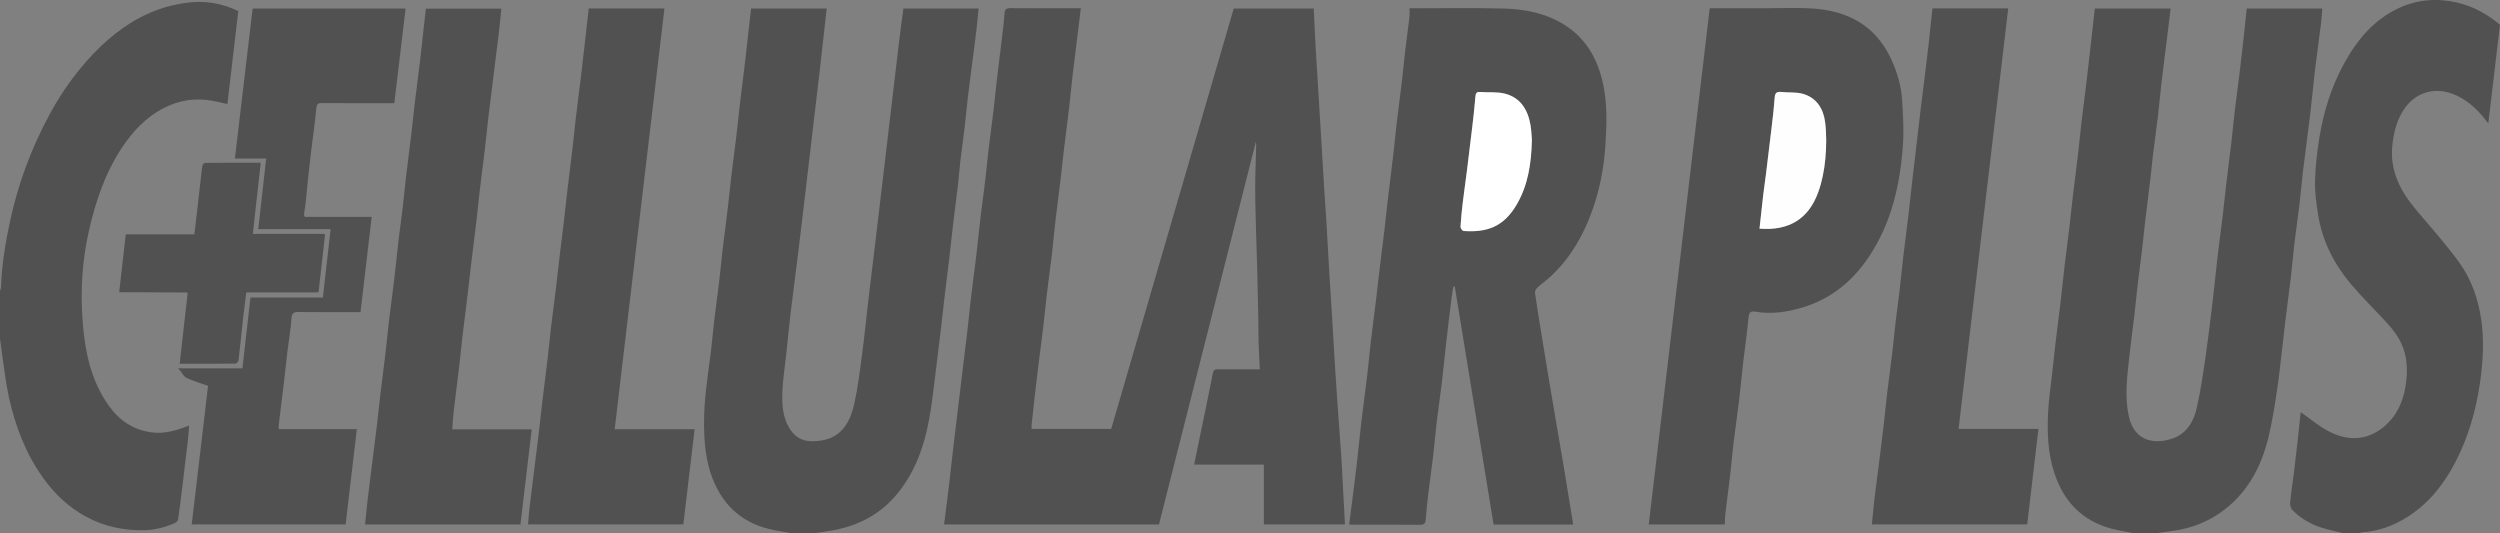
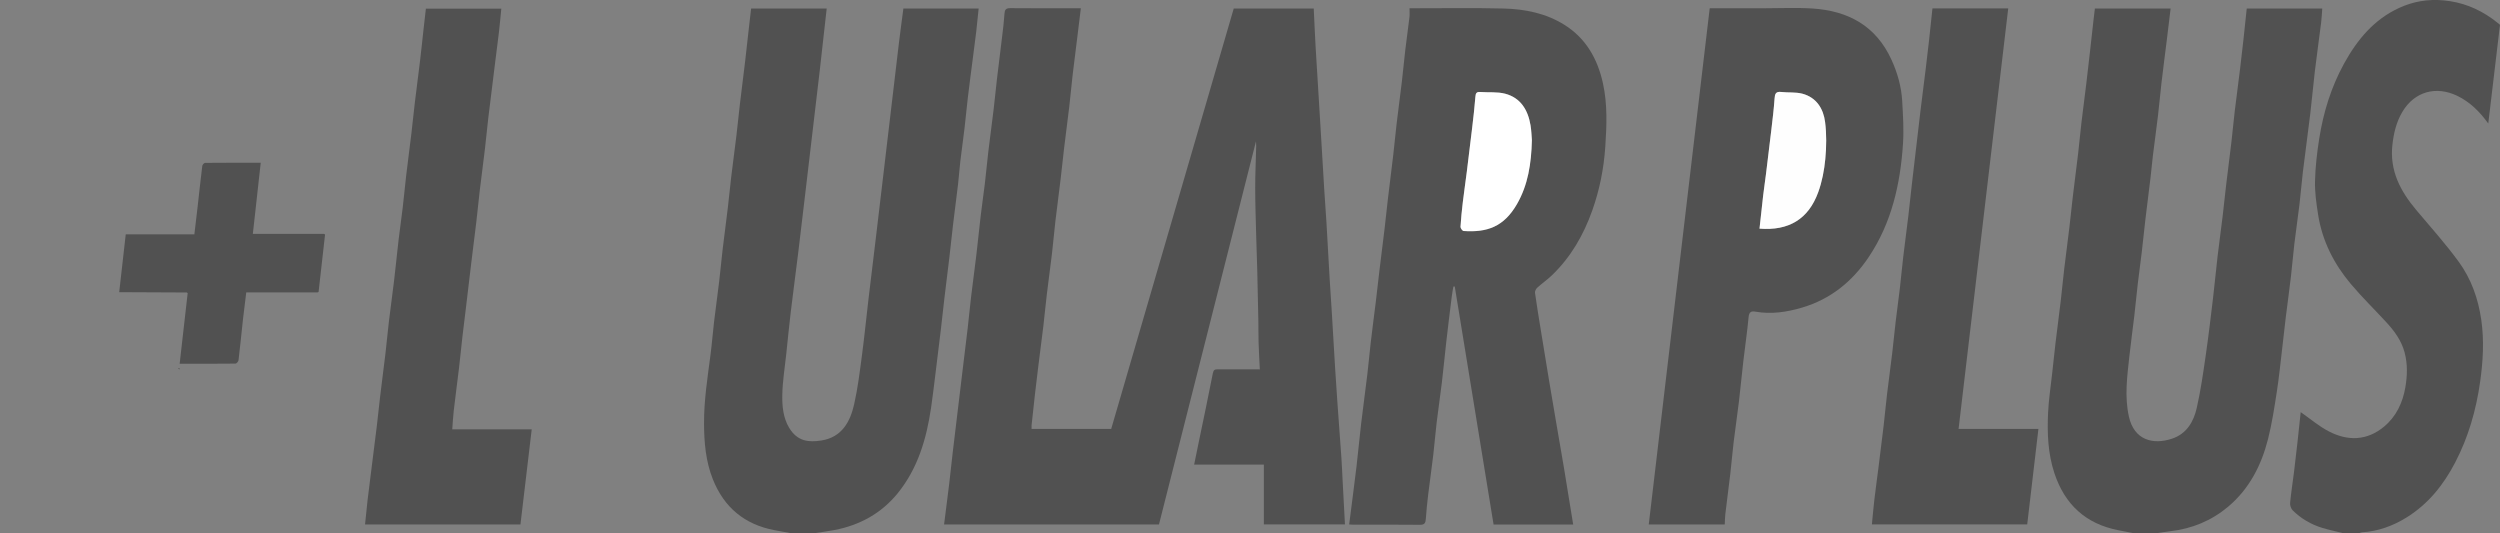
<svg xmlns="http://www.w3.org/2000/svg" width="150" height="32" viewBox="0 0 150 32" fill="none">
  <rect x="0" y="0" width="150" height="32" fill="#808080" stroke="none" />
  <g clip-path="url(#clip0_1766_2112)">
    <path d="M47.505 32C47.156 31.937 46.807 31.875 46.458 31.809C44.675 31.467 43.445 30.451 42.769 28.751C42.343 27.678 42.248 26.558 42.242 25.416C42.235 24.026 42.452 22.662 42.63 21.292C42.716 20.634 42.765 19.972 42.843 19.313C42.94 18.499 43.055 17.687 43.152 16.873C43.228 16.236 43.284 15.597 43.359 14.959C43.458 14.123 43.572 13.289 43.671 12.453C43.746 11.826 43.803 11.198 43.878 10.573C43.975 9.758 44.088 8.945 44.186 8.13C44.261 7.503 44.321 6.875 44.394 6.249C44.496 5.381 44.608 4.514 44.712 3.646C44.782 3.053 44.845 2.458 44.912 1.864C44.962 1.419 45.013 0.974 45.066 0.512H49.602C49.464 1.741 49.33 2.975 49.188 4.208C49.04 5.491 48.886 6.772 48.735 8.054C48.583 9.339 48.432 10.622 48.281 11.906C48.152 12.998 48.025 14.09 47.891 15.181C47.745 16.367 47.586 17.55 47.444 18.735C47.345 19.562 47.265 20.392 47.178 21.22C47.091 22.048 46.952 22.875 46.938 23.704C46.926 24.376 46.992 25.079 47.354 25.676C47.849 26.492 48.536 26.55 49.297 26.427C50.503 26.231 51.009 25.319 51.249 24.257C51.47 23.284 51.589 22.286 51.72 21.295C51.868 20.185 51.977 19.069 52.108 17.957C52.256 16.696 52.413 15.437 52.563 14.176C52.716 12.894 52.867 11.612 53.019 10.33C53.171 9.048 53.323 7.765 53.474 6.482C53.626 5.198 53.774 3.914 53.929 2.63C54.013 1.93 54.109 1.232 54.203 0.513H58.719C58.672 0.971 58.629 1.433 58.575 1.893C58.52 2.369 58.454 2.843 58.393 3.318C58.286 4.156 58.174 4.993 58.074 5.831C58 6.447 57.946 7.064 57.873 7.68C57.794 8.348 57.698 9.014 57.619 9.682C57.565 10.14 57.537 10.6 57.483 11.057C57.387 11.873 57.277 12.687 57.18 13.503C57.104 14.14 57.041 14.779 56.966 15.416C56.87 16.231 56.764 17.046 56.668 17.861C56.591 18.508 56.525 19.156 56.448 19.803C56.346 20.661 56.24 21.519 56.133 22.377C56.046 23.075 55.967 23.774 55.864 24.469C55.59 26.331 55.069 28.108 53.863 29.594C52.884 30.8 51.59 31.51 50.072 31.801C49.651 31.882 49.224 31.934 48.8 32H47.504L47.505 32Z" fill="#515151" />
    <path d="M128.061 32C127.736 31.937 127.41 31.874 127.084 31.81C125.142 31.426 123.887 30.272 123.263 28.388C122.871 27.204 122.829 25.984 122.885 24.76C122.921 23.981 123.043 23.205 123.127 22.428C123.194 21.811 123.257 21.194 123.331 20.578C123.432 19.732 123.546 18.887 123.646 18.04C123.72 17.414 123.776 16.785 123.85 16.159C123.951 15.312 124.065 14.467 124.166 13.62C124.239 13.016 124.296 12.409 124.368 11.804C124.47 10.947 124.584 10.091 124.685 9.234C124.758 8.608 124.814 7.979 124.887 7.353C124.981 6.557 125.088 5.763 125.184 4.967C125.261 4.33 125.332 3.692 125.404 3.055C125.473 2.438 125.541 1.821 125.61 1.205C125.636 0.981 125.664 0.758 125.693 0.513H130.237C130.16 1.146 130.085 1.778 130.007 2.41C129.901 3.268 129.788 4.125 129.688 4.983C129.613 5.62 129.56 6.259 129.484 6.896C129.387 7.711 129.274 8.524 129.174 9.339C129.121 9.774 129.085 10.211 129.033 10.646C128.932 11.494 128.821 12.34 128.721 13.188C128.647 13.814 128.587 14.442 128.513 15.069C128.435 15.725 128.343 16.38 128.266 17.037C128.191 17.676 128.133 18.317 128.058 18.956C127.964 19.761 127.85 20.564 127.763 21.37C127.632 22.576 127.465 23.782 127.733 24.993C128.05 26.42 129.189 26.695 130.317 26.322C131.193 26.033 131.617 25.309 131.805 24.478C132.04 23.441 132.19 22.384 132.343 21.33C132.51 20.181 132.645 19.027 132.783 17.875C132.882 17.047 132.957 16.217 133.054 15.389C133.149 14.583 133.261 13.78 133.358 12.975C133.434 12.349 133.494 11.721 133.569 11.095C133.671 10.236 133.784 9.378 133.885 8.519C133.958 7.893 134.014 7.265 134.088 6.64C134.188 5.804 134.301 4.969 134.404 4.134C134.474 3.561 134.54 2.988 134.603 2.415C134.672 1.788 134.736 1.161 134.804 0.514H139.336C139.314 0.791 139.303 1.075 139.268 1.356C139.145 2.339 139.006 3.321 138.888 4.304C138.789 5.132 138.72 5.964 138.62 6.792C138.481 7.955 138.318 9.117 138.177 10.281C138.098 10.928 138.05 11.579 137.973 12.227C137.877 13.031 137.757 13.832 137.661 14.637C137.582 15.295 137.532 15.957 137.454 16.615C137.358 17.43 137.244 18.243 137.144 19.058C137.072 19.64 137.013 20.225 136.943 20.808C136.837 21.699 136.75 22.593 136.613 23.479C136.465 24.436 136.321 25.398 136.084 26.335C135.684 27.919 134.955 29.34 133.682 30.407C132.683 31.245 131.518 31.724 130.222 31.873C129.932 31.907 129.644 31.956 129.355 31.999C128.923 31.999 128.491 31.999 128.059 31.999L128.061 32Z" fill="#515151" />
    <path d="M140.634 32C140.199 31.891 139.758 31.802 139.33 31.671C138.661 31.466 138.064 31.118 137.565 30.625C137.462 30.524 137.392 30.323 137.406 30.178C137.467 29.542 137.567 28.911 137.646 28.277C137.717 27.704 137.782 27.132 137.846 26.558C137.916 25.926 137.981 25.293 138.042 24.727C138.597 25.113 139.132 25.576 139.743 25.89C140.877 26.473 142.02 26.447 143.042 25.599C143.774 24.991 144.164 24.161 144.322 23.234C144.44 22.545 144.461 21.847 144.279 21.157C144.088 20.427 143.655 19.849 143.158 19.312C142.456 18.552 141.714 17.826 141.048 17.036C140.032 15.83 139.333 14.45 139.086 12.874C138.982 12.211 138.884 11.535 138.901 10.868C138.921 10.017 139.02 9.162 139.153 8.319C139.402 6.745 139.865 5.235 140.635 3.831C141.425 2.391 142.435 1.164 143.962 0.469C144.803 0.086 145.676 -0.065 146.62 0.023C147.703 0.123 148.649 0.494 149.52 1.114C149.675 1.224 149.822 1.348 150 1.487C149.769 3.433 149.535 5.401 149.296 7.411C148.785 6.702 148.199 6.119 147.44 5.752C146.174 5.139 144.871 5.482 144.139 6.717C143.78 7.324 143.623 7.987 143.544 8.687C143.37 10.239 144.023 11.467 144.972 12.597C145.833 13.621 146.729 14.619 147.517 15.697C148.269 16.725 148.694 17.913 148.877 19.196C149.055 20.443 148.983 21.67 148.808 22.908C148.568 24.609 148.102 26.233 147.308 27.755C146.609 29.097 145.685 30.251 144.386 31.053C143.567 31.559 142.678 31.882 141.706 31.94C141.65 31.944 141.596 31.978 141.542 31.998C141.239 31.998 140.937 31.998 140.634 31.998V32Z" fill="#515151" />
-     <path d="M0 17.457C0.021 17.38 0.059 17.304 0.061 17.227C0.109 15.867 0.328 14.533 0.617 13.207C1.097 11.005 1.872 8.913 2.938 6.933C3.494 5.897 4.141 4.919 4.897 4.015C5.739 3.007 6.676 2.114 7.788 1.407C8.84 0.74 9.97 0.327 11.206 0.164C12.296 0.019 13.316 0.189 14.297 0.667C14.079 2.528 13.864 4.369 13.644 6.244C13.347 6.177 13.045 6.098 12.739 6.044C11.723 5.864 10.755 6.005 9.83 6.48C8.762 7.029 7.975 7.871 7.319 8.857C6.286 10.412 5.713 12.148 5.312 13.956C4.939 15.642 4.831 17.352 4.944 19.064C5.068 20.946 5.406 22.788 6.548 24.369C7.179 25.243 8.004 25.794 9.091 25.942C9.878 26.05 10.589 25.822 11.347 25.536C11.321 25.85 11.306 26.144 11.272 26.435C11.169 27.327 11.06 28.218 10.951 29.109C10.867 29.798 10.785 30.488 10.685 31.174C10.674 31.254 10.57 31.349 10.487 31.385C9.911 31.63 9.32 31.797 8.682 31.811C7.427 31.84 6.245 31.595 5.138 30.988C4.104 30.423 3.275 29.632 2.591 28.68C1.539 27.215 0.915 25.559 0.53 23.812C0.347 22.982 0.258 22.131 0.13 21.289C0.082 20.969 0.043 20.648 0 20.326C0 19.37 0 18.413 0 17.457Z" fill="#515151" />
    <path d="M64.851 0.495C64.792 0.975 64.737 1.43 64.681 1.885C64.575 2.743 64.464 3.6 64.363 4.458C64.288 5.097 64.234 5.737 64.159 6.376C64.06 7.212 63.948 8.046 63.847 8.882C63.774 9.487 63.715 10.093 63.643 10.697C63.539 11.555 63.425 12.411 63.324 13.269C63.249 13.906 63.197 14.546 63.122 15.183C63.022 16.022 62.906 16.859 62.806 17.697C62.731 18.313 62.677 18.93 62.604 19.545C62.502 20.392 62.39 21.237 62.285 22.084C62.218 22.623 62.153 23.164 62.092 23.704C62.023 24.309 61.959 24.915 61.895 25.52C61.889 25.584 61.894 25.649 61.894 25.735H66.672C69.121 17.331 71.573 8.922 74.025 0.51H78.824C78.862 1.294 78.894 2.066 78.938 2.837C78.998 3.888 79.067 4.938 79.131 5.989C79.174 6.697 79.218 7.406 79.26 8.114C79.326 9.209 79.388 10.303 79.456 11.398C79.496 12.041 79.547 12.683 79.586 13.326C79.654 14.464 79.713 15.602 79.78 16.741C79.819 17.406 79.868 18.07 79.908 18.734C79.975 19.84 80.037 20.945 80.105 22.051C80.145 22.715 80.19 23.379 80.237 24.044C80.319 25.199 80.407 26.354 80.487 27.51C80.517 27.95 80.533 28.391 80.557 28.831C80.603 29.701 80.649 30.571 80.697 31.462H75.831V27.875H71.649C71.744 27.412 71.83 26.985 71.918 26.56C72.205 25.172 72.501 23.785 72.771 22.394C72.812 22.184 72.892 22.159 73.065 22.16C73.885 22.165 74.706 22.162 75.589 22.162C75.563 21.619 75.532 21.084 75.515 20.55C75.501 20.116 75.51 19.682 75.501 19.248C75.481 18.232 75.46 17.215 75.435 16.199C75.418 15.53 75.39 14.861 75.373 14.192C75.348 13.23 75.314 12.267 75.312 11.305C75.311 10.462 75.352 9.619 75.371 8.776C75.374 8.675 75.362 8.574 75.358 8.484C73.419 16.141 71.48 23.801 69.538 31.469H56.645C56.749 30.648 56.854 29.838 56.952 29.028C57.028 28.402 57.09 27.776 57.163 27.15C57.276 26.186 57.394 25.221 57.51 24.256C57.588 23.608 57.666 22.96 57.744 22.312C57.85 21.434 57.961 20.557 58.063 19.678C58.136 19.051 58.192 18.422 58.267 17.796C58.365 16.97 58.48 16.147 58.578 15.322C58.675 14.514 58.753 13.704 58.848 12.896C58.923 12.262 59.018 11.629 59.094 10.994C59.169 10.358 59.226 9.718 59.301 9.082C59.401 8.246 59.516 7.412 59.616 6.576C59.69 5.96 59.747 5.342 59.819 4.726C59.92 3.868 60.029 3.012 60.132 2.155C60.184 1.719 60.24 1.285 60.267 0.847C60.282 0.604 60.334 0.486 60.615 0.489C62.018 0.503 63.422 0.496 64.851 0.496V0.495Z" fill="#515151" />
    <path d="M94.39 31.473H89.615C88.839 26.717 88.063 21.954 87.286 17.192C87.259 17.192 87.231 17.192 87.203 17.192C87.17 17.391 87.13 17.59 87.106 17.79C86.995 18.681 86.884 19.572 86.782 20.464C86.688 21.282 86.614 22.102 86.516 22.919C86.42 23.726 86.298 24.529 86.201 25.336C86.123 25.983 86.075 26.635 85.998 27.283C85.903 28.086 85.786 28.888 85.689 29.692C85.631 30.17 85.584 30.65 85.55 31.131C85.534 31.368 85.481 31.491 85.2 31.488C83.871 31.473 82.543 31.481 81.214 31.481C81.129 31.481 81.045 31.473 80.95 31.468C81.1 30.29 81.253 29.129 81.393 27.965C81.493 27.127 81.566 26.284 81.665 25.446C81.783 24.451 81.921 23.458 82.04 22.463C82.117 21.824 82.17 21.183 82.245 20.544C82.341 19.718 82.452 18.895 82.553 18.069C82.625 17.474 82.689 16.879 82.76 16.284C82.862 15.437 82.972 14.59 83.072 13.742C83.145 13.127 83.206 12.51 83.279 11.894C83.382 11.026 83.495 10.159 83.596 9.29C83.669 8.664 83.725 8.035 83.799 7.409C83.899 6.561 84.015 5.716 84.115 4.869C84.19 4.242 84.244 3.614 84.319 2.987C84.396 2.332 84.49 1.678 84.568 1.023C84.587 0.863 84.571 0.699 84.571 0.495C84.688 0.495 84.792 0.495 84.895 0.495C86.667 0.497 88.439 0.466 90.209 0.511C91.497 0.543 92.758 0.793 93.872 1.494C95.154 2.299 95.848 3.523 96.172 4.976C96.454 6.243 96.404 7.524 96.317 8.807C96.228 10.125 95.972 11.407 95.529 12.649C95.006 14.113 94.245 15.432 93.119 16.514C92.842 16.781 92.521 17.002 92.236 17.261C92.159 17.331 92.087 17.471 92.1 17.566C92.203 18.308 92.325 19.046 92.445 19.784C92.608 20.787 92.772 21.79 92.938 22.793C93.069 23.582 93.203 24.371 93.338 25.159C93.505 26.136 93.678 27.112 93.841 28.09C94.028 29.215 94.207 30.34 94.391 31.473H94.39ZM91.913 8.4C91.894 8.192 91.887 7.846 91.83 7.508C91.676 6.597 91.239 5.869 90.311 5.623C89.836 5.497 89.314 5.557 88.814 5.519C88.576 5.5 88.538 5.607 88.522 5.821C88.474 6.44 88.4 7.057 88.328 7.674C88.226 8.552 88.118 9.43 88.008 10.307C87.931 10.919 87.84 11.53 87.767 12.143C87.709 12.631 87.658 13.12 87.63 13.611C87.625 13.693 87.745 13.854 87.816 13.859C89.213 13.955 90.23 13.617 91.021 12.241C91.676 11.1 91.878 9.838 91.914 8.4H91.913Z" fill="#515151" />
    <path d="M103.486 31.468H98.925C100.144 21.147 101.363 10.825 102.583 0.495C103.708 0.495 104.786 0.495 105.865 0.495C106.825 0.496 107.789 0.448 108.746 0.51C110.886 0.648 112.561 1.544 113.495 3.598C113.854 4.388 114.083 5.204 114.132 6.063C114.181 6.915 114.236 7.774 114.18 8.623C114.021 11.043 113.5 13.365 112.127 15.418C111.14 16.894 109.83 17.952 108.12 18.457C107.21 18.726 106.279 18.867 105.326 18.7C105.081 18.657 104.946 18.709 104.917 19.018C104.837 19.889 104.706 20.756 104.605 21.625C104.509 22.442 104.435 23.262 104.338 24.078C104.241 24.892 104.119 25.703 104.02 26.518C103.944 27.146 103.894 27.777 103.821 28.405C103.726 29.22 103.618 30.034 103.52 30.848C103.497 31.041 103.498 31.236 103.485 31.467L103.486 31.468ZM105.57 13.719C107.325 13.857 108.506 13.149 109.093 11.535C109.322 10.902 109.453 10.217 109.517 9.545C109.587 8.811 109.598 8.055 109.506 7.325C109.405 6.519 108.984 5.847 108.143 5.622C107.739 5.515 107.295 5.566 106.873 5.518C106.543 5.48 106.492 5.634 106.473 5.92C106.43 6.548 106.351 7.174 106.279 7.8C106.177 8.678 106.069 9.556 105.96 10.434C105.906 10.867 105.839 11.299 105.788 11.732C105.711 12.389 105.644 13.046 105.57 13.719Z" fill="#515151" />
-     <path d="M10.759 22.1H14.546C14.708 20.667 14.866 19.27 15.027 17.853H19.372C19.528 16.479 19.682 15.126 19.839 13.746H15.496C15.655 12.326 15.812 10.932 15.971 9.51H14.094C14.45 6.495 14.803 3.511 15.158 0.511H24.336C24.112 2.394 23.888 4.275 23.659 6.191C23.446 6.191 23.245 6.191 23.043 6.191C21.801 6.191 20.559 6.197 19.317 6.185C19.068 6.183 19.002 6.247 18.978 6.509C18.902 7.347 18.776 8.18 18.675 9.016C18.604 9.609 18.539 10.203 18.474 10.797C18.403 11.456 18.367 12.121 18.253 12.772C18.197 13.089 18.369 13.01 18.511 13.011C19.677 13.015 20.843 13.013 22.01 13.013C22.094 13.013 22.179 13.013 22.302 13.013C22.078 14.926 21.856 16.817 21.631 18.727C20.383 18.727 19.153 18.736 17.925 18.72C17.612 18.716 17.507 18.792 17.486 19.129C17.444 19.788 17.323 20.441 17.244 21.097C17.174 21.669 17.12 22.243 17.052 22.814C16.946 23.705 16.833 24.595 16.726 25.485C16.717 25.56 16.725 25.636 16.725 25.748H21.412C21.185 27.672 20.962 29.558 20.737 31.462H11.503C11.833 28.666 12.162 25.88 12.484 23.148C12.046 22.992 11.598 22.87 11.189 22.671C11.006 22.581 10.897 22.337 10.754 22.164C10.759 22.143 10.761 22.121 10.761 22.099L10.759 22.1Z" fill="#515151" />
-     <path d="M41.678 25.752C41.45 27.671 41.226 29.556 41 31.462H31.683C31.712 31.133 31.734 30.796 31.772 30.462C31.848 29.805 31.934 29.149 32.015 28.493C32.12 27.647 32.229 26.801 32.33 25.954C32.403 25.35 32.462 24.744 32.534 24.139C32.637 23.282 32.75 22.425 32.852 21.567C32.925 20.951 32.98 20.333 33.053 19.718C33.153 18.881 33.266 18.046 33.367 17.21C33.439 16.617 33.5 16.022 33.571 15.428C33.652 14.749 33.741 14.071 33.821 13.392C33.893 12.786 33.953 12.18 34.025 11.574C34.128 10.706 34.24 9.838 34.342 8.97C34.414 8.354 34.471 7.737 34.544 7.121C34.645 6.264 34.758 5.408 34.862 4.551C34.932 3.979 34.995 3.406 35.061 2.833C35.149 2.061 35.236 1.289 35.324 0.507H39.868C38.873 8.921 37.878 17.321 36.881 25.752H41.677H41.678Z" fill="#515151" />
    <path d="M115.947 0.503H120.494C119.501 8.912 118.509 17.309 117.514 25.737H122.305C122.079 27.666 121.857 29.557 121.633 31.465H112.314C112.362 30.979 112.402 30.494 112.458 30.011C112.532 29.376 112.621 28.743 112.701 28.109C112.809 27.252 112.918 26.395 113.019 25.537C113.092 24.911 113.147 24.283 113.222 23.657C113.321 22.83 113.435 22.005 113.534 21.177C113.609 20.551 113.666 19.923 113.74 19.297C113.817 18.641 113.911 17.986 113.988 17.33C114.062 16.693 114.119 16.053 114.194 15.416C114.293 14.579 114.406 13.745 114.506 12.908C114.58 12.293 114.64 11.677 114.711 11.061C114.803 10.265 114.898 9.47 114.991 8.674C115.071 7.994 115.147 7.315 115.23 6.635C115.333 5.788 115.443 4.941 115.547 4.093C115.616 3.531 115.683 2.969 115.745 2.406C115.815 1.781 115.878 1.155 115.947 0.502V0.503Z" fill="#515151" />
-     <path d="M27.136 25.761H31.903C31.676 27.676 31.452 29.567 31.227 31.469H21.902C21.954 30.973 21.999 30.488 22.055 30.005C22.131 29.359 22.214 28.715 22.295 28.07C22.4 27.235 22.508 26.399 22.609 25.563C22.682 24.959 22.741 24.352 22.813 23.748C22.916 22.891 23.029 22.034 23.131 21.177C23.204 20.549 23.259 19.92 23.334 19.293C23.433 18.465 23.549 17.639 23.648 16.811C23.744 16.002 23.822 15.19 23.917 14.379C23.993 13.735 24.088 13.092 24.164 12.447C24.24 11.809 24.296 11.168 24.371 10.53C24.469 9.694 24.582 8.859 24.682 8.022C24.755 7.408 24.815 6.791 24.888 6.176C24.99 5.329 25.103 4.484 25.204 3.638C25.277 3.033 25.338 2.428 25.405 1.823C25.452 1.398 25.501 0.974 25.553 0.521H30.079C30.031 1.001 29.99 1.477 29.934 1.952C29.856 2.62 29.767 3.287 29.683 3.955C29.554 4.994 29.422 6.033 29.298 7.073C29.225 7.689 29.171 8.306 29.098 8.921C28.999 9.758 28.886 10.592 28.786 11.429C28.712 12.055 28.654 12.683 28.58 13.309C28.482 14.135 28.374 14.96 28.275 15.786C28.201 16.401 28.138 17.018 28.063 17.634C27.961 18.483 27.848 19.33 27.748 20.179C27.674 20.806 27.618 21.436 27.543 22.063C27.442 22.92 27.325 23.776 27.226 24.633C27.183 24.994 27.167 25.358 27.136 25.761Z" fill="#515151" />
+     <path d="M27.136 25.761H31.903C31.676 27.676 31.452 29.567 31.227 31.469H21.902C21.954 30.973 21.999 30.488 22.055 30.005C22.131 29.359 22.214 28.715 22.295 28.07C22.4 27.235 22.508 26.399 22.609 25.563C22.682 24.959 22.741 24.352 22.813 23.748C22.916 22.891 23.029 22.034 23.131 21.177C23.204 20.549 23.259 19.92 23.334 19.293C23.433 18.465 23.549 17.639 23.648 16.811C23.744 16.002 23.822 15.19 23.917 14.379C23.993 13.735 24.088 13.092 24.164 12.447C24.24 11.809 24.296 11.168 24.371 10.53C24.469 9.694 24.582 8.859 24.682 8.022C24.755 7.408 24.815 6.791 24.888 6.176C24.99 5.329 25.103 4.484 25.204 3.638C25.277 3.033 25.338 2.428 25.405 1.823C25.452 1.398 25.501 0.974 25.553 0.521H30.079C30.031 1.001 29.99 1.477 29.934 1.952C29.856 2.62 29.767 3.287 29.683 3.955C29.554 4.994 29.422 6.033 29.298 7.073C29.225 7.689 29.171 8.306 29.098 8.921C28.999 9.758 28.886 10.592 28.786 11.429C28.712 12.055 28.654 12.683 28.58 13.309C28.482 14.135 28.374 14.96 28.275 15.786C27.961 18.483 27.848 19.33 27.748 20.179C27.674 20.806 27.618 21.436 27.543 22.063C27.442 22.92 27.325 23.776 27.226 24.633C27.183 24.994 27.167 25.358 27.136 25.761Z" fill="#515151" />
    <path d="M19.504 14.07C19.375 15.219 19.245 16.368 19.115 17.516C19.094 17.526 19.073 17.535 19.051 17.545H14.775C14.711 18.07 14.642 18.592 14.584 19.114C14.492 19.947 14.411 20.782 14.312 21.615C14.302 21.691 14.195 21.816 14.131 21.816C13.011 21.828 11.891 21.826 10.779 21.826C10.942 20.395 11.101 18.993 11.26 17.591C11.243 17.577 11.225 17.563 11.208 17.549C9.967 17.544 8.726 17.538 7.485 17.532C7.378 17.532 7.272 17.532 7.152 17.532C7.284 16.366 7.413 15.226 7.545 14.058H11.662C11.729 13.488 11.797 12.939 11.859 12.389C11.951 11.576 12.036 10.763 12.137 9.951C12.146 9.883 12.246 9.773 12.305 9.772C13.403 9.762 14.501 9.764 15.644 9.764C15.485 11.196 15.33 12.592 15.171 14.031C16.601 14.031 18.019 14.031 19.436 14.031C19.459 14.044 19.481 14.057 19.503 14.069L19.504 14.07Z" fill="#515151" />
    <path d="M19.504 14.07C19.482 14.057 19.459 14.044 19.436 14.032C19.459 14.044 19.482 14.057 19.504 14.07Z" fill="#F1B6A8" />
    <path d="M10.76 22.1C10.76 22.122 10.758 22.143 10.753 22.164C10.738 22.145 10.723 22.127 10.708 22.108C10.725 22.105 10.742 22.103 10.76 22.1Z" fill="#141312" />
    <path d="M91.914 8.4C91.879 9.838 91.676 11.1 91.021 12.242C90.231 13.618 89.213 13.955 87.816 13.86C87.746 13.855 87.626 13.694 87.63 13.611C87.659 13.121 87.71 12.632 87.767 12.144C87.84 11.531 87.931 10.92 88.008 10.307C88.119 9.43 88.227 8.553 88.329 7.674C88.401 7.058 88.475 6.44 88.522 5.821C88.538 5.608 88.576 5.501 88.814 5.519C89.314 5.558 89.836 5.498 90.311 5.623C91.24 5.869 91.676 6.598 91.831 7.509C91.888 7.846 91.895 8.193 91.913 8.4H91.914Z" fill="white" />
    <path d="M105.57 13.719C105.644 13.046 105.712 12.389 105.789 11.733C105.84 11.299 105.907 10.867 105.96 10.434C106.069 9.556 106.177 8.678 106.279 7.8C106.352 7.174 106.431 6.548 106.473 5.92C106.492 5.634 106.544 5.479 106.873 5.518C107.296 5.567 107.739 5.515 108.143 5.622C108.985 5.847 109.405 6.519 109.506 7.325C109.598 8.055 109.588 8.811 109.518 9.546C109.454 10.217 109.323 10.903 109.093 11.535C108.506 13.149 107.325 13.857 105.57 13.719Z" fill="#FEFEFE" />
  </g>
  <defs>
    <clipPath id="clip0_1766_2112">
      <rect width="150" height="32" fill="white" />
    </clipPath>
  </defs>
</svg>